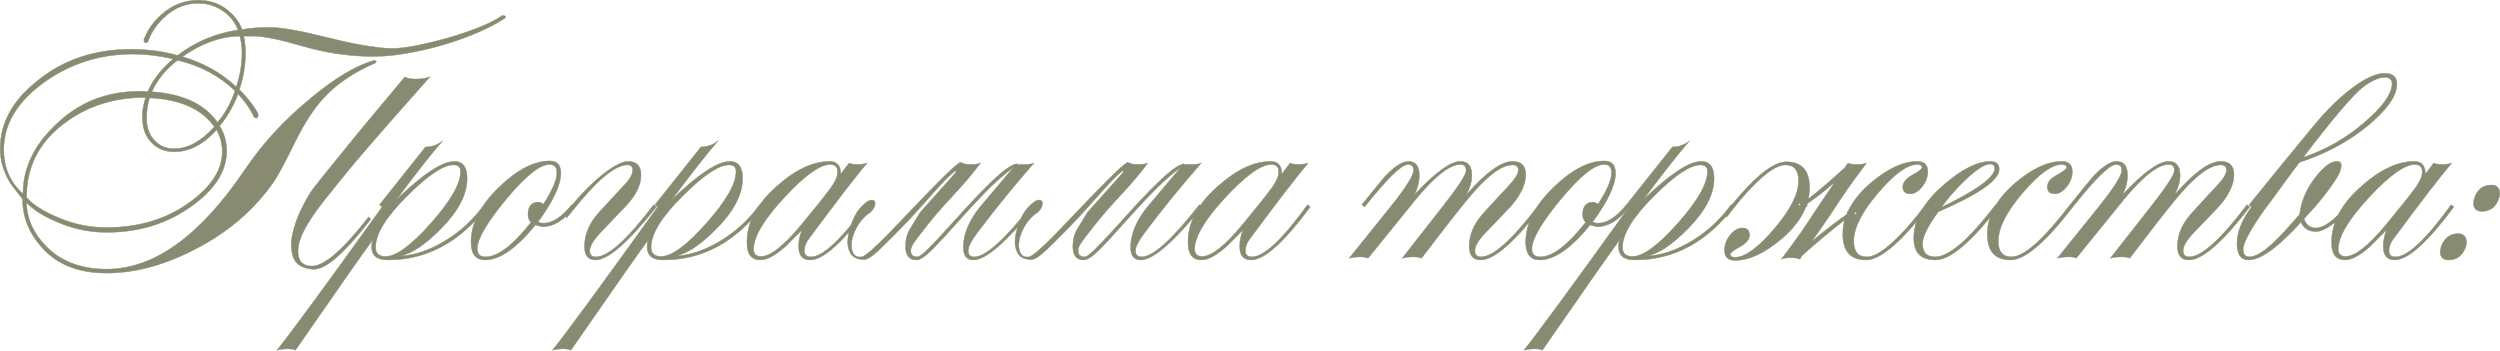
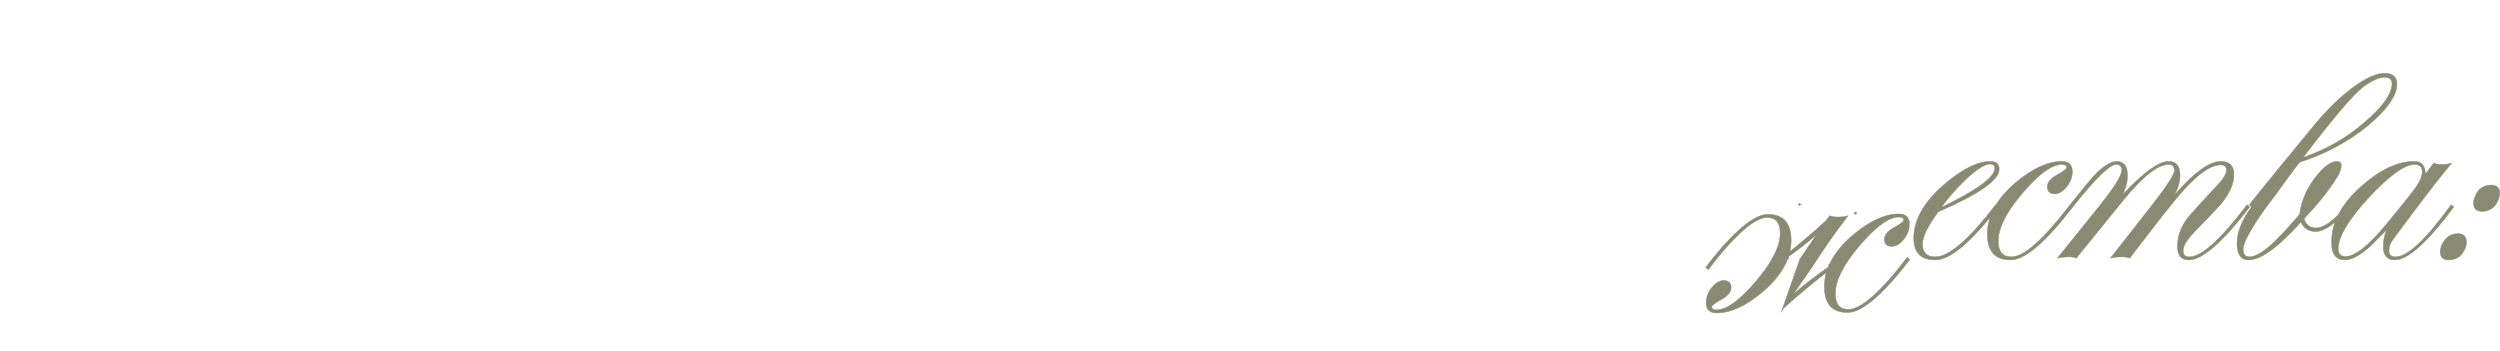
<svg xmlns="http://www.w3.org/2000/svg" xml:space="preserve" width="433.158mm" height="60.743mm" version="1.1" style="shape-rendering:geometricPrecision; text-rendering:geometricPrecision; image-rendering:optimizeQuality; fill-rule:evenodd; clip-rule:evenodd" viewBox="0 0 11836.39 1659.85">
  <defs>
    <style type="text/css"> .str0 {stroke:#888B71;stroke-width:2.08;stroke-miterlimit:22.926} .fil0 {fill:#888B71;fill-rule:nonzero} </style>
  </defs>
  <g id="TEXT">
    <g id="_1926399440368">
-       <path class="fil0 str0" d="M1728.39 266.47c-44.24,-1.38 -91.24,-5.88 -141.01,-13.48 -49.77,-7.6 -100.92,-19.01 -153.45,-34.22 -107.83,-31.8 -185.94,-47.69 -234.32,-47.69l-45.62 0c2.77,13.82 4.84,27.3 6.22,40.43 1.38,13.13 2.07,25.92 2.07,38.36 0,58.06 -9.68,116.12 -29.03,174.19 40.09,40.09 69.81,78.8 89.17,116.13 0,12.44 -2.77,18.66 -8.3,18.66 -6.91,0 -11.06,-2.76 -12.44,-8.29 -19.35,-38.71 -44.24,-73.96 -74.65,-105.76 -22.12,58.06 -51.15,108.52 -87.09,151.38 22.12,35.94 33.18,75.34 33.18,118.2 0,95.39 -55.3,182.48 -165.89,261.28 -114.74,82.95 -248.84,124.42 -402.29,124.42 -82.94,0 -163.13,-17.28 -240.54,-51.84 -60.83,-26.27 -107.14,-55.99 -138.93,-89.17 1.38,76.03 31.79,144.47 91.24,205.29 70.51,73.27 166.58,109.9 288.24,109.9 223.95,0 441.69,-156.21 653.2,-468.64 84.33,-125.8 189.39,-239.85 315.2,-342.15 114.74,-95.39 214.97,-154.83 300.68,-178.33 5.53,5.53 8.3,7.6 8.3,6.22 0,1.38 -1.38,3.46 -4.15,6.22 -51.15,22.12 -97.81,47.35 -139.97,75.69 -42.16,28.34 -79.14,60.48 -110.94,96.42 -42.86,47 -86.4,114.74 -130.64,203.22 -48.39,99.53 -83.64,164.51 -105.76,194.92 -89.86,127.18 -210.13,230.17 -360.82,308.97 -147.92,77.41 -289.62,116.12 -425.1,116.12 -135.48,0 -239.16,-42.16 -311.05,-126.49 -58.06,-66.36 -87.09,-141.01 -87.09,-223.95 -17.97,-23.5 -31.8,-41.47 -41.47,-53.91 -9.68,-12.44 -15.21,-20.05 -16.59,-22.81 -31.8,-51.15 -47.69,-105.07 -47.69,-161.74 0,-121.65 58.75,-228.79 176.26,-321.42 121.65,-99.53 269.57,-149.3 443.76,-149.3 77.42,0 150.69,9.68 219.81,29.03 85.71,-64.97 181.1,-105.07 286.16,-120.27 -11.06,-30.41 -29.72,-56.68 -55.99,-78.8 -38.71,-31.8 -82.95,-47.69 -132.71,-47.69 -56.68,0 -107.14,19.35 -151.38,58.06 -41.47,35.94 -69.81,76.03 -85.02,120.27 -1.38,5.53 -5.53,8.29 -12.44,8.29 -5.53,0 -8.3,-4.84 -8.3,-14.52 16.59,-44.24 44.24,-83.64 82.94,-118.2 51.15,-45.62 109.21,-68.43 174.19,-68.43 58.06,0 107.14,17.97 147.23,53.91 29.03,24.89 49.07,53.23 60.14,85.02 38.71,-6.91 82.25,-10.37 130.64,-10.37 55.3,0 148.61,16.59 279.94,49.77 66.36,16.59 123.04,28.69 170.04,36.29 47,7.6 85.71,12.1 116.13,13.48 34.56,1.38 77.76,-3.11 129.6,-13.48 51.84,-10.37 104.03,-23.16 156.56,-38.36 52.53,-15.21 101.61,-32.14 147.23,-50.8 45.62,-18.66 79.49,-36.29 101.61,-52.88 11.06,0 16.59,2.07 16.59,6.22 0,1.38 -1.38,3.45 -4.15,6.22 -30.41,20.74 -70.51,42.16 -120.27,64.28 -49.77,22.12 -104.72,42.16 -164.86,60.14 -60.14,17.97 -123.03,32.49 -188.7,43.55 -65.66,11.06 -128.22,15.21 -187.67,12.44zm-582.69 -16.59c0,-29.03 -3.46,-55.3 -10.37,-78.8 -91.24,1.38 -181.79,33.87 -271.65,97.46 99.53,29.03 184.55,76.73 255.06,143.08 17.97,-53.91 26.96,-107.83 26.96,-161.74zm-33.18 180.41c-71.89,-70.5 -162.44,-118.89 -271.65,-145.15 -53.91,40.09 -94.69,89.86 -122.34,149.3 146.54,9.68 250.22,58.06 311.05,145.15 34.56,-38.71 62.21,-88.48 82.94,-149.3zm-97.46 170.04c-59.44,-84.33 -161.75,-129.95 -306.9,-136.86 -9.68,29.03 -14.52,62.9 -14.52,101.61 1.38,41.47 14.17,75 38.36,100.57 24.19,25.57 54.95,38.36 92.28,38.36 64.98,0 128.57,-34.56 190.78,-103.68zm-194.92 -321.42c-67.74,-15.21 -131.33,-22.81 -190.78,-22.81 -157.6,0 -299.3,45.62 -425.1,136.86 -124.42,91.24 -186.63,196.3 -186.63,315.19 0,85.71 30.41,155.52 91.24,209.44 0,-118.89 50.46,-226.72 151.37,-323.49 109.21,-107.83 241.93,-161.74 398.14,-161.74 22.12,0 35.94,0.69 41.47,2.07 22.12,-53.92 62.21,-105.76 120.27,-155.52zm232.25 439.62c0,-37.33 -8.98,-71.89 -26.96,-103.68 -62.21,69.12 -129.26,103.68 -201.15,103.68 -41.47,0 -76.38,-13.82 -104.72,-41.48 -28.34,-27.65 -43.2,-64.97 -44.58,-111.98 -1.38,-17.97 -0.69,-35.25 2.07,-51.84 2.77,-16.59 6.91,-33.87 12.44,-51.84 -150.69,0 -279.94,41.47 -387.77,124.42 -117.51,88.48 -176.26,204.6 -176.26,348.37 11.06,13.82 26.61,27.65 46.66,41.47 20.05,13.82 44.58,27.65 73.61,41.47 82.95,40.09 168.66,60.14 257.13,60.14 157.6,0 291.69,-41.47 402.29,-124.42 98.15,-73.27 147.23,-151.38 147.23,-234.32zm644.9 31.1c-31.79,37.33 -61.86,73.62 -90.2,108.87 -28.34,35.25 -55.64,69.46 -81.91,102.64 -74.65,96.77 -112.67,170.04 -114.05,219.81 -2.77,52.53 19.35,78.8 66.36,78.8 58.06,0 147.23,-77.42 267.5,-232.25l10.37 10.37c-62.21,80.18 -116.47,140.66 -162.78,181.44 -46.31,40.78 -85.37,59.1 -117.16,54.95 -47,-5.53 -76.03,-24.54 -87.09,-57.03 -11.06,-32.48 -12.09,-69.12 -3.11,-109.9 8.98,-40.78 23.5,-81.22 43.55,-121.31 20.05,-40.09 37.67,-70.51 52.88,-91.24 29.03,-37.33 59.44,-75.34 91.24,-114.05 31.8,-38.71 64.28,-78.8 97.46,-120.27 35.94,-44.24 76.03,-92.62 120.27,-145.16 44.24,-52.53 86.4,-102.99 126.49,-151.37 9.68,6.91 26.96,10.37 51.84,10.37 26.27,0 48.39,-3.46 66.36,-10.37 -58.06,64.97 -116.82,131.33 -176.26,199.07 -59.44,67.74 -113.36,129.95 -161.75,186.63zm607.58 230.18c-128.57,167.28 -284.78,250.91 -468.65,250.91 -51.15,0 -76.73,-20.74 -76.73,-62.21 0,-15.21 2.77,-27.65 8.3,-37.32 -47,63.59 -170.04,239.16 -369.11,526.71 -6.91,-4.15 -18.66,-6.22 -35.25,-6.22 -20.73,0 -38.02,2.07 -51.84,6.22 63.59,-78.8 229.48,-304.82 497.67,-678.08l-12.44 -10.37 217.73 -273.72c29.03,0 55.3,-8.98 78.8,-26.96 -62.21,73.27 -134.79,165.89 -217.73,277.87 125.8,-121.65 217.73,-182.48 275.79,-182.48 40.09,0 60.14,26.96 60.14,80.87 0,74.65 -40.78,153.45 -122.35,236.4 -74.65,76.03 -139.62,119.58 -194.92,130.64 66.36,-2.77 136.17,-25.92 209.44,-69.47 73.27,-43.55 136.17,-101.26 188.7,-173.15l12.44 10.37zm-124.42 -167.97c0,-20.73 -11.06,-31.1 -33.18,-31.1 -48.38,0 -120.96,48.39 -217.73,145.16 -100.92,99.53 -151.38,181.1 -151.38,244.69 0,29.03 15.9,43.55 47.69,43.55 49.77,0 121.31,-52.53 214.62,-157.6 93.31,-105.07 139.97,-186.63 139.97,-244.69zm539.15 167.97c-48.39,62.21 -98.15,93.31 -149.3,93.31 -6.91,0 -18.66,-2.77 -35.25,-8.3 -89.86,110.6 -169.35,165.89 -238.47,165.89 -44.24,0 -66.36,-28.34 -66.36,-85.02 0,-88.48 44.93,-175.57 134.79,-261.28 84.33,-81.56 163.82,-122.34 238.47,-122.34 34.56,0 51.84,19.35 51.84,58.06 0,55.3 -35.94,132.02 -107.83,230.17 4.15,4.15 13.13,6.22 26.96,6.22 41.47,0 85.71,-29.03 132.71,-87.09l12.44 10.37zm-82.94 -161.74c0,-26.27 -11.75,-39.4 -35.25,-39.4 -45.62,0 -113.71,54.61 -204.26,163.82 -90.55,109.21 -136.51,187.32 -137.9,234.32 0,26.27 13.13,39.4 39.4,39.4 58.06,0 129.95,-54.61 215.66,-163.82 -9.68,-9.68 -14.52,-21.43 -14.52,-35.25 0,-40.09 16.59,-60.14 49.77,-60.14 8.29,0 15.9,3.46 22.81,10.37 42.86,-66.36 64.28,-116.12 64.28,-149.3zm39.4 197c23.5,-33.18 49.42,-64.98 77.76,-95.39 28.34,-30.41 55.99,-57.03 82.95,-79.84 26.96,-22.81 52.53,-41.13 76.73,-54.95 24.19,-13.82 43.89,-20.73 59.1,-20.73 41.47,0 62.21,21.43 62.21,64.28 0,45.62 -22.12,92.62 -66.36,141.01 -19.35,20.73 -61.52,64.97 -126.49,132.71 -33.18,35.94 -49.77,64.28 -49.77,85.02 0,19.35 9.68,29.03 29.03,29.03 58.06,0 149.3,-82.25 273.72,-246.76l12.44 10.37c-132.71,167.28 -228.79,250.91 -288.24,250.91 -34.56,0 -51.84,-21.43 -51.84,-64.28 0,-53.91 20.73,-105.07 62.21,-153.45 17.97,-19.35 36.98,-40.09 57.02,-62.21 20.05,-22.12 41.13,-44.93 63.25,-68.43 30.41,-30.41 45.62,-55.99 45.62,-76.73 0,-16.59 -8.29,-24.89 -24.88,-24.89 -20.73,0 -44.24,8.64 -70.5,25.92 -26.27,17.28 -52.53,39.05 -78.8,65.32 -26.27,26.27 -51.5,53.92 -75.69,82.95 -24.19,29.03 -45.28,54.61 -63.25,76.72l-6.22 -16.59zm933.14 -35.25c-128.57,167.28 -284.78,250.91 -468.65,250.91 -51.15,0 -76.73,-20.74 -76.73,-62.21 0,-15.21 2.77,-27.65 8.3,-37.32 -47,63.59 -170.04,239.16 -369.11,526.71 -6.91,-4.15 -18.66,-6.22 -35.25,-6.22 -20.73,0 -38.02,2.07 -51.84,6.22 63.59,-78.8 229.48,-304.82 497.67,-678.08l-12.44 -10.37 217.73 -273.72c29.03,0 55.3,-8.98 78.8,-26.96 -62.21,73.27 -134.79,165.89 -217.73,277.87 125.8,-121.65 217.73,-182.48 275.79,-182.48 40.09,0 60.14,26.96 60.14,80.87 0,74.65 -40.78,153.45 -122.35,236.4 -74.65,76.03 -139.62,119.58 -194.92,130.64 66.36,-2.77 136.17,-25.92 209.44,-69.47 73.27,-43.55 136.17,-101.26 188.7,-173.15l12.44 10.37zm-124.42 -167.97c0,-20.73 -11.06,-31.1 -33.18,-31.1 -48.38,0 -120.96,48.39 -217.73,145.16 -100.92,99.53 -151.38,181.1 -151.38,244.69 0,29.03 15.9,43.55 47.69,43.55 49.77,0 121.31,-52.53 214.62,-157.6 93.31,-105.07 139.97,-186.63 139.97,-244.69zm630.39 167.97c-124.42,167.28 -217.73,250.91 -279.94,250.91 -35.94,0 -53.92,-21.43 -53.92,-64.28 0,-27.65 5.53,-53.91 16.59,-78.8 -26.27,26.27 -52.53,52.53 -78.8,78.8 -48.39,42.86 -87.78,64.28 -118.2,64.28 -42.86,0 -64.28,-26.96 -64.28,-80.87 -1.38,-95.39 46.31,-185.24 143.08,-269.57 87.09,-77.42 170.04,-116.12 248.84,-116.12 34.56,0 51.84,20.04 51.84,60.13l39.4 -51.84c11.06,4.15 24.19,6.22 39.4,6.22 16.59,0 31.8,-2.07 45.62,-6.22 -53.92,63.59 -145.85,183.17 -275.8,358.74 -13.82,17.97 -20.73,36.63 -20.73,55.99 0,19.35 10.37,29.03 31.1,29.03 56.68,0 144.46,-82.25 263.35,-246.76l12.44 10.37zm-149.3 -165.89c0,-23.5 -11.75,-35.25 -35.25,-35.25 -48.38,0 -120.96,52.19 -217.73,156.56 -96.77,104.37 -145.15,186.28 -145.15,245.73 1.38,22.12 13.13,33.18 35.25,33.18 44.24,0 107.14,-49.08 188.7,-147.23 66.36,-80.18 113.36,-138.94 141.01,-176.26 22.12,-30.41 33.18,-55.99 33.18,-76.73zm590.99 -41.47c8.3,4.15 21.43,6.22 39.4,6.22 19.35,0 34.56,-2.07 45.62,-6.22 -35.94,48.39 -80.87,101.26 -134.79,158.63 -53.91,57.37 -102.3,114.4 -145.15,171.08 -15.21,19.35 -27.3,35.6 -36.29,48.73 -8.98,13.13 -13.48,25.23 -13.48,36.29 0,19.35 10.37,29.03 31.1,29.03 8.29,0 23.15,-10.37 44.58,-31.1 21.43,-20.74 46.31,-46.66 74.65,-77.76 28.34,-31.1 59.1,-64.98 92.28,-101.61 33.18,-36.64 65.67,-71.19 97.46,-103.68 31.8,-32.49 61.52,-60.48 89.17,-83.98 27.65,-23.5 50.46,-37.33 68.43,-41.47 0,-1.38 -0.69,0 -2.07,4.15l2.07 -2.07 0 -2.07c1.38,0 2.07,-0.35 2.07,-1.04 0,-0.69 0.69,-1.04 2.07,-1.04 0,1.38 -0.35,2.07 -1.04,2.07 -0.69,0 -1.04,0.69 -1.04,2.07 6.91,0 19.35,0 37.32,0 20.74,0 35.94,-2.07 45.62,-6.22 -96.77,110.59 -186.63,221.19 -269.57,331.78 -27.65,37.32 -41.48,64.97 -41.48,82.94 0,19.35 9.68,29.03 29.03,29.03 53.92,0 145.16,-82.25 273.72,-246.76l12.44 10.37c-135.48,167.28 -232.25,250.91 -290.31,250.91 -31.8,0 -47.69,-20.05 -47.69,-60.14 0,-62.21 26.96,-126.49 80.87,-192.85l157.6 -186.63c-48.39,35.94 -96.42,78.8 -144.12,128.57 -47.69,49.77 -91.93,97.81 -132.71,144.12 -40.78,46.31 -77.42,85.71 -109.9,118.2 -32.48,32.49 -57.02,48.73 -73.61,48.73 -34.56,0 -51.84,-21.43 -51.84,-64.28 0,-31.8 7.26,-59.44 21.77,-82.94 14.52,-23.5 30.07,-49.08 46.66,-76.73l170.04 -190.78c2.77,-8.29 0,-9.33 -8.29,-3.11 -8.3,6.22 -20.05,16.93 -35.25,32.14 -15.21,15.21 -32.49,33.52 -51.84,54.95 -19.35,21.43 -39.05,43.55 -59.1,66.36 -20.04,22.81 -39.4,44.24 -58.06,64.28 -18.66,20.05 -34.91,36.98 -48.73,50.8 -30.41,30.41 -55.3,55.3 -74.65,74.65 -19.35,19.35 -35.25,34.21 -47.69,44.58 -12.44,10.37 -22.46,17.63 -30.07,21.77 -7.6,4.15 -14.86,6.22 -21.77,6.22 -31.8,0 -53.23,-10.37 -64.28,-31.1 -11.06,-20.73 -14.86,-44.58 -11.41,-71.54 3.46,-26.96 11.06,-54.26 22.81,-81.91 11.75,-27.65 24.54,-48.39 38.36,-62.21 19.35,-20.74 34.56,-32.14 45.62,-34.21 11.06,-2.07 17.97,0.69 20.73,8.29 2.77,7.6 1.04,17.28 -5.18,29.03 -6.22,11.75 -16.24,21.77 -30.07,30.07 -20.74,16.59 -37.67,36.98 -50.81,61.17 -13.13,24.19 -21.08,47 -23.84,68.43 -2.77,21.43 -0.35,39.4 7.26,53.92 7.6,14.52 21.08,20.39 40.43,17.63 8.3,-1.38 23.85,-12.1 46.66,-32.14 22.81,-20.05 48.73,-44.93 77.76,-74.65 29.03,-29.72 60.48,-62.56 94.35,-98.5 33.87,-35.94 66.7,-70.16 98.5,-102.65 31.8,-32.49 60.83,-61.52 87.09,-87.09 26.27,-25.57 47,-43.2 62.21,-52.88l10.37 4.15zm792.13 0c8.3,4.15 21.43,6.22 39.4,6.22 19.35,0 34.56,-2.07 45.62,-6.22 -35.94,48.39 -80.87,101.26 -134.79,158.63 -53.91,57.37 -102.3,114.4 -145.15,171.08 -15.21,19.35 -27.3,35.6 -36.29,48.73 -8.98,13.13 -13.48,25.23 -13.48,36.29 0,19.35 10.37,29.03 31.1,29.03 8.29,0 23.15,-10.37 44.58,-31.1 21.43,-20.74 46.31,-46.66 74.65,-77.76 28.34,-31.1 59.1,-64.98 92.28,-101.61 33.18,-36.64 65.67,-71.19 97.46,-103.68 31.8,-32.49 61.52,-60.48 89.17,-83.98 27.65,-23.5 50.46,-37.33 68.43,-41.47 0,-1.38 -0.69,0 -2.07,4.15l2.07 -2.07 0 -2.07c1.38,0 2.07,-0.35 2.07,-1.04 0,-0.69 0.69,-1.04 2.07,-1.04 0,1.38 -0.35,2.07 -1.04,2.07 -0.69,0 -1.04,0.69 -1.04,2.07 6.91,0 19.35,0 37.32,0 20.74,0 35.94,-2.07 45.62,-6.22 -96.77,110.59 -186.63,221.19 -269.57,331.78 -27.65,37.32 -41.48,64.97 -41.48,82.94 0,19.35 9.68,29.03 29.03,29.03 53.92,0 145.16,-82.25 273.72,-246.76l12.44 10.37c-135.48,167.28 -232.25,250.91 -290.31,250.91 -31.8,0 -47.69,-20.05 -47.69,-60.14 0,-62.21 26.96,-126.49 80.87,-192.85l157.6 -186.63c-48.39,35.94 -96.42,78.8 -144.12,128.57 -47.69,49.77 -91.93,97.81 -132.71,144.12 -40.78,46.31 -77.42,85.71 -109.9,118.2 -32.48,32.49 -57.02,48.73 -73.61,48.73 -34.56,0 -51.84,-21.43 -51.84,-64.28 0,-31.8 7.26,-59.44 21.77,-82.94 14.52,-23.5 30.07,-49.08 46.66,-76.73l170.04 -190.78c2.77,-8.29 0,-9.33 -8.29,-3.11 -8.3,6.22 -20.05,16.93 -35.25,32.14 -15.21,15.21 -32.49,33.52 -51.84,54.95 -19.35,21.43 -39.05,43.55 -59.1,66.36 -20.04,22.81 -39.4,44.24 -58.06,64.28 -18.66,20.05 -34.91,36.98 -48.73,50.8 -30.41,30.41 -55.3,55.3 -74.65,74.65 -19.35,19.35 -35.25,34.21 -47.69,44.58 -12.44,10.37 -22.46,17.63 -30.07,21.77 -7.6,4.15 -14.86,6.22 -21.77,6.22 -31.8,0 -53.23,-10.37 -64.28,-31.1 -11.06,-20.73 -14.86,-44.58 -11.41,-71.54 3.46,-26.96 11.06,-54.26 22.81,-81.91 11.75,-27.65 24.54,-48.39 38.36,-62.21 19.35,-20.74 34.56,-32.14 45.62,-34.21 11.06,-2.07 17.97,0.69 20.73,8.29 2.77,7.6 1.04,17.28 -5.18,29.03 -6.22,11.75 -16.24,21.77 -30.07,30.07 -20.74,16.59 -37.67,36.98 -50.81,61.17 -13.13,24.19 -21.08,47 -23.84,68.43 -2.77,21.43 -0.35,39.4 7.26,53.92 7.6,14.52 21.08,20.39 40.43,17.63 8.3,-1.38 23.85,-12.1 46.66,-32.14 22.81,-20.05 48.73,-44.93 77.76,-74.65 29.03,-29.72 60.48,-62.56 94.35,-98.5 33.87,-35.94 66.7,-70.16 98.5,-102.65 31.8,-32.49 60.83,-61.52 87.09,-87.09 26.27,-25.57 47,-43.2 62.21,-52.88l10.37 4.15zm854.34 207.36c-124.42,167.28 -217.73,250.91 -279.94,250.91 -35.94,0 -53.92,-21.43 -53.92,-64.28 0,-27.65 5.53,-53.91 16.59,-78.8 -26.27,26.27 -52.53,52.53 -78.8,78.8 -48.39,42.86 -87.78,64.28 -118.2,64.28 -42.86,0 -64.28,-26.96 -64.28,-80.87 -1.38,-95.39 46.31,-185.24 143.08,-269.57 87.09,-77.42 170.04,-116.12 248.84,-116.12 34.56,0 51.84,20.04 51.84,60.13l39.4 -51.84c11.06,4.15 24.19,6.22 39.4,6.22 16.59,0 31.8,-2.07 45.62,-6.22 -53.92,63.59 -145.85,183.17 -275.8,358.74 -13.82,17.97 -20.73,36.63 -20.73,55.99 0,19.35 10.37,29.03 31.1,29.03 56.68,0 144.46,-82.25 263.35,-246.76l12.44 10.37zm-149.3 -165.89c0,-23.5 -11.75,-35.25 -35.25,-35.25 -48.38,0 -120.96,52.19 -217.73,156.56 -96.77,104.37 -145.15,186.28 -145.15,245.73 1.38,22.12 13.13,33.18 35.25,33.18 44.24,0 107.14,-49.08 188.7,-147.23 66.36,-80.18 113.36,-138.94 141.01,-176.26 22.12,-30.41 33.18,-55.99 33.18,-76.73zm1244.19 165.89c-128.57,167.28 -224.65,250.91 -288.24,250.91 -35.94,0 -53.91,-21.43 -53.91,-64.28 0,-53.91 21.43,-105.07 64.28,-153.45 35.94,-40.09 76.03,-83.64 120.27,-130.64 31.8,-33.18 47.69,-58.76 47.69,-76.73 0,-16.59 -8.98,-24.89 -26.96,-24.89 -53.92,0 -126.49,55.99 -217.73,167.97 -45.62,55.3 -116.82,146.54 -213.58,273.72 -8.3,-4.15 -20.74,-6.22 -37.33,-6.22 -20.73,0 -38.71,2.07 -53.91,6.22 45.62,-58.06 108.52,-138.24 188.7,-240.54 76.03,-96.77 114.05,-154.83 114.05,-174.19 0,-19.35 -8.99,-29.03 -26.96,-29.03 -51.15,0 -123.03,56.68 -215.66,170.04 -69.12,85.71 -143.08,176.95 -221.88,273.72 -8.29,-4.15 -19.35,-6.22 -33.18,-6.22 -20.73,0 -39.4,2.07 -55.99,6.22 48.39,-59.44 114.05,-141.01 197,-244.69 71.89,-89.86 107.83,-147.23 107.83,-172.11 0,-17.97 -8.98,-26.96 -26.96,-26.96 -30.41,0 -98.84,67.05 -205.29,201.14l-12.44 -10.37c56.68,-70.51 94.01,-116.13 111.98,-136.86 44.24,-45.62 80.18,-68.43 107.83,-68.43 34.56,0 51.84,22.12 51.84,66.36 0,31.8 -8.3,62.9 -24.89,93.31 99.54,-106.45 172.81,-159.67 219.81,-159.67 35.94,0 53.92,22.12 53.92,66.36 0,29.03 -8.99,60.14 -26.96,93.31 92.62,-106.45 165.89,-159.67 219.81,-159.67 41.47,0 62.21,20.73 62.21,62.21 0,44.24 -21.43,91.93 -64.28,143.08 -6.91,8.29 -49.08,52.53 -126.49,132.71 -33.18,34.56 -49.77,62.9 -49.77,85.02 0,19.35 9.68,29.03 29.03,29.03 58.06,0 149.3,-82.25 273.72,-246.76l12.44 10.37zm414.73 0c-48.39,62.21 -98.15,93.31 -149.3,93.31 -6.91,0 -18.66,-2.77 -35.25,-8.3 -89.86,110.6 -169.35,165.89 -238.47,165.89 -44.24,0 -66.36,-28.34 -66.36,-85.02 0,-88.48 44.93,-175.57 134.79,-261.28 84.33,-81.56 163.82,-122.34 238.47,-122.34 34.56,0 51.84,19.35 51.84,58.06 0,55.3 -35.94,132.02 -107.83,230.17 4.15,4.15 13.13,6.22 26.96,6.22 41.47,0 85.71,-29.03 132.71,-87.09l12.44 10.37zm-82.94 -161.74c0,-26.27 -11.75,-39.4 -35.25,-39.4 -45.62,0 -113.71,54.61 -204.26,163.82 -90.55,109.21 -136.51,187.32 -137.9,234.32 0,26.27 13.13,39.4 39.4,39.4 58.06,0 129.95,-54.61 215.66,-163.82 -9.68,-9.68 -14.52,-21.43 -14.52,-35.25 0,-40.09 16.59,-60.14 49.77,-60.14 8.29,0 15.9,3.46 22.81,10.37 42.86,-66.36 64.28,-116.12 64.28,-149.3zm578.55 161.74c-128.57,167.28 -284.78,250.91 -468.65,250.91 -51.15,0 -76.73,-20.74 -76.73,-62.21 0,-15.21 2.77,-27.65 8.3,-37.32 -47,63.59 -170.04,239.16 -369.11,526.71 -6.91,-4.15 -18.66,-6.22 -35.25,-6.22 -20.73,0 -38.02,2.07 -51.84,6.22 63.59,-78.8 229.48,-304.82 497.67,-678.08l-12.44 -10.37 217.73 -273.72c29.03,0 55.3,-8.98 78.8,-26.96 -62.21,73.27 -134.79,165.89 -217.73,277.87 125.8,-121.65 217.73,-182.48 275.79,-182.48 40.09,0 60.14,26.96 60.14,80.87 0,74.65 -40.78,153.45 -122.35,236.4 -74.65,76.03 -139.62,119.58 -194.92,130.64 66.36,-2.77 136.17,-25.92 209.44,-69.47 73.27,-43.55 136.17,-101.26 188.7,-173.15l12.44 10.37zm-124.42 -167.97c0,-20.73 -11.06,-31.1 -33.18,-31.1 -48.38,0 -120.96,48.39 -217.73,145.16 -100.92,99.53 -151.38,181.1 -151.38,244.69 0,29.03 15.9,43.55 47.69,43.55 49.77,0 121.31,-52.53 214.62,-157.6 93.31,-105.07 139.97,-186.63 139.97,-244.69z" />
-       <path class="fil0 str0" d="M8521.66 1226.57c-8.29,-4.15 -22.81,-6.22 -43.55,-6.22 -19.35,0 -33.87,2.07 -43.55,6.22 20.73,-27.65 38.02,-50.8 51.84,-69.47 13.82,-18.66 26.96,-36.98 39.4,-54.95 12.44,-17.97 24.88,-36.29 37.32,-54.95 12.44,-18.66 27.65,-41.82 45.62,-69.47l78.8 -116.12c-47,41.47 -91.24,76.03 -132.71,103.68 2.77,8.29 1.38,12.44 -4.15,12.44 -20.74,53.91 -59.44,105.07 -116.12,153.45 -80.18,67.74 -153.45,101.61 -219.81,101.61 -33.18,0 -49.77,-15.9 -49.77,-47.69 0,-26.27 8.98,-50.46 26.96,-72.58 17.97,-22.12 36.64,-33.18 55.99,-33.18 23.5,0 35.25,11.06 35.25,33.18 0,20.74 -15.21,39.4 -45.62,55.99 -30.41,16.59 -45.62,28.34 -45.62,35.25 0,9.68 7.6,14.52 22.81,14.52 47,0 108.87,-44.93 185.59,-134.79 76.72,-89.86 115.09,-165.89 115.09,-228.1 0,-49.77 -20.73,-74.65 -62.21,-74.65 -37.33,0 -88.48,33.18 -153.45,99.54 -37.33,37.32 -78.8,86.4 -124.42,147.23l-12.44 -10.37c40.09,-52.53 76.73,-96.08 109.9,-130.64 76.03,-80.18 137.55,-120.27 184.55,-120.27 73.27,0 109.9,40.78 109.9,122.35 0,17.97 -2.07,35.94 -6.22,53.91 51.15,-40.09 108.52,-89.17 172.11,-147.23l16.59 -22.81c8.29,4.15 22.12,6.22 41.47,6.22 19.35,0 34.56,-2.07 45.62,-6.22 -20.74,27.65 -38.02,50.8 -51.84,69.47 -13.82,18.66 -26.96,36.98 -39.4,54.95 -12.44,17.97 -24.88,36.29 -37.33,54.95 -12.44,18.66 -27.65,41.82 -45.62,69.47l-85.02 122.35c53.92,-45.62 109.21,-88.48 165.89,-128.57 1.38,-2.77 2.07,-4.84 2.07,-6.22 -1.38,-5.53 0,-8.29 4.15,-8.29 22.12,-47 58.06,-91.93 107.83,-134.79 80.18,-67.74 153.45,-101.61 219.81,-101.61 33.18,0 49.77,15.9 49.77,47.69 0,26.27 -8.98,50.46 -26.96,72.58 -17.97,22.12 -36.64,33.18 -55.99,33.18 -23.5,0 -35.25,-11.06 -35.25,-33.18 0,-20.73 15.21,-39.4 45.62,-55.99 30.41,-16.59 45.62,-28.34 45.62,-35.25 0,-9.68 -7.6,-14.52 -22.81,-14.52 -47,0 -108.87,44.93 -185.59,134.78 -76.72,89.86 -115.09,165.89 -115.09,228.1 0,49.77 20.73,74.65 62.21,74.65 37.32,0 88.48,-33.18 153.45,-99.53 37.33,-37.33 78.8,-86.4 124.42,-147.23l12.44 10.37c-40.09,52.53 -76.73,96.08 -109.9,130.64 -76.03,80.18 -137.55,120.27 -184.55,120.27 -73.27,0 -109.9,-40.78 -109.9,-122.35 0,-22.12 2.77,-44.24 8.3,-66.36 -64.98,49.77 -132.02,105.76 -201.15,167.96l-10.37 16.59zm-4.15 -252.99c2.77,-2.76 6.22,-4.84 10.37,-6.22 -5.53,-2.77 -9.33,-4.15 -11.41,-4.15 -2.07,0 -1.73,3.46 1.04,10.37zm269.57 29.03c-4.15,2.77 -7.6,5.53 -10.37,8.3 5.53,2.77 9.33,3.8 11.4,3.11 2.07,-0.69 1.73,-4.49 -1.04,-11.41zm678.08 -201.14c0,51.15 -96.08,118.2 -288.24,201.14 -49.77,67.74 -74.65,118.2 -74.65,151.38 0,41.47 20.05,62.21 60.14,62.21 64.97,0 160.36,-82.25 286.16,-246.76l12.44 10.37c-128.57,167.28 -228.1,250.91 -298.61,250.91 -67.74,0 -101.61,-34.56 -101.61,-103.68 0,-85.71 47,-169.35 141.01,-250.91 85.71,-74.65 159.67,-111.98 221.88,-111.98 27.65,0 41.47,12.44 41.47,37.32zm-20.73 -4.15c0,-13.82 -7.6,-20.73 -22.81,-20.73 -24.88,0 -64.28,25.57 -118.2,76.72 -45.62,44.24 -82.94,87.1 -111.98,128.57 168.66,-81.56 252.99,-143.08 252.99,-184.56zm369.11 182.48c-128.57,167.28 -226.72,250.91 -294.46,250.91 -73.27,0 -109.9,-40.78 -109.9,-122.35 0,-85.71 44.24,-166.58 132.71,-242.62 80.18,-67.74 153.45,-101.61 219.81,-101.61 33.18,0 49.77,15.9 49.77,47.69 0,26.27 -8.98,50.46 -26.96,72.58 -17.97,22.12 -36.63,33.18 -55.99,33.18 -23.5,0 -35.25,-11.06 -35.25,-33.18 0,-20.73 15.21,-39.4 45.62,-55.99 30.41,-16.59 45.62,-28.34 45.62,-35.25 0,-9.68 -7.6,-14.52 -22.81,-14.52 -47,0 -108.87,44.93 -185.59,134.78 -76.73,89.86 -115.09,165.89 -115.09,228.1 0,49.77 20.74,74.65 62.21,74.65 59.44,0 152.07,-82.25 277.87,-246.76l12.44 10.37zm837.75 0c-128.57,167.28 -224.65,250.91 -288.24,250.91 -35.94,0 -53.91,-21.43 -53.91,-64.28 0,-53.91 21.43,-105.07 64.28,-153.45 35.94,-40.09 76.03,-83.64 120.27,-130.64 31.8,-33.18 47.69,-58.76 47.69,-76.73 0,-16.59 -8.98,-24.89 -26.96,-24.89 -53.92,0 -126.49,55.99 -217.73,167.97 -45.62,55.3 -116.82,146.54 -213.58,273.72 -8.3,-4.15 -20.74,-6.22 -37.33,-6.22 -20.73,0 -38.71,2.07 -53.91,6.22 45.62,-58.06 108.52,-138.24 188.7,-240.54 76.03,-96.77 114.05,-154.83 114.05,-174.19 0,-19.35 -8.99,-29.03 -26.96,-29.03 -51.15,0 -123.03,56.68 -215.66,170.04 -69.12,85.71 -143.08,176.95 -221.88,273.72 -8.29,-4.15 -19.35,-6.22 -33.18,-6.22 -20.73,0 -39.4,2.07 -55.99,6.22 48.39,-59.44 114.05,-141.01 197,-244.69 71.89,-89.86 107.83,-147.23 107.83,-172.11 0,-17.97 -8.98,-26.96 -26.96,-26.96 -30.41,0 -98.84,67.05 -205.29,201.14l-12.44 -10.37c56.68,-70.51 94.01,-116.13 111.98,-136.86 44.24,-45.62 80.18,-68.43 107.83,-68.43 34.56,0 51.84,22.12 51.84,66.36 0,31.8 -8.3,62.9 -24.89,93.31 99.54,-106.45 172.81,-159.67 219.81,-159.67 35.94,0 53.92,22.12 53.92,66.36 0,29.03 -8.99,60.14 -26.96,93.31 92.62,-106.45 165.89,-159.67 219.81,-159.67 41.47,0 62.21,20.73 62.21,62.21 0,44.24 -21.43,91.93 -64.28,143.08 -6.91,8.29 -49.08,52.53 -126.49,132.71 -33.18,34.56 -49.77,62.9 -49.77,85.02 0,19.35 9.68,29.03 29.03,29.03 58.06,0 149.3,-82.25 273.72,-246.76l12.44 10.37zm68.43 14.52c-27.65,38.71 -51.15,75.34 -70.5,109.9 -19.35,34.56 -29.03,59.44 -29.03,74.65 0,24.88 9.68,37.32 29.03,37.32 33.18,0 78.8,-29.72 136.86,-89.17 15.21,-15.21 31.1,-32.14 47.69,-50.8 16.59,-18.66 34.56,-39.05 53.91,-61.17 8.3,-69.12 38.02,-133.4 89.17,-192.85 33.18,-38.71 62.21,-58.06 87.09,-58.06 13.82,0 20.74,6.22 20.74,18.66 0,16.59 -6.91,35.94 -20.74,58.06 -35.94,58.06 -87.78,123.04 -155.52,194.92 9.68,29.03 28.34,43.55 55.99,43.55 38.71,0 88.48,-36.63 149.3,-109.9l12.44 10.37c-66.36,77.42 -120.27,116.12 -161.74,116.12 -34.56,0 -58.06,-15.21 -70.5,-45.62 -11.06,13.82 -24.54,28.69 -40.44,44.58 -15.9,15.9 -33.52,32.83 -52.88,50.8 -63.59,56.68 -114.74,85.02 -153.45,85.02 -37.32,0 -55.99,-25.57 -55.99,-76.73 0,-53.91 22.81,-111.98 68.43,-174.19l-10.37 -10.37 141.01 -174.19 163.82 -199.07c63.59,-77.42 126.84,-138.94 189.74,-184.56 62.9,-45.62 113.71,-67.05 152.42,-64.28 37.32,1.38 54.61,21.43 51.84,60.14 -5.53,53.91 -51.84,116.82 -138.94,188.7 -91.24,74.65 -198.38,132.02 -321.41,172.11 -5.53,6.91 -14.17,17.97 -25.92,33.18 -11.75,15.21 -25.23,33.52 -40.43,54.95 -15.21,21.43 -31.8,44.24 -49.77,68.43 -17.97,24.19 -35.25,47.35 -51.84,69.47zm184.56 -248.84c56.68,-19.35 108.87,-42.86 156.56,-70.5 47.69,-27.65 92.28,-59.44 133.75,-95.39 82.95,-70.5 126.49,-129.95 130.64,-178.33 1.38,-22.12 -8.99,-33.87 -31.1,-35.25 -26.27,-1.38 -60.83,13.14 -103.68,43.55 -24.89,19.35 -61.17,57.03 -108.87,113.01 -47.69,55.99 -106.79,130.29 -177.3,222.92zm713.34 234.32c-124.42,167.28 -217.73,250.91 -279.94,250.91 -35.94,0 -53.92,-21.43 -53.92,-64.28 0,-27.65 5.53,-53.91 16.59,-78.8 -26.27,26.27 -52.53,52.53 -78.8,78.8 -48.39,42.86 -87.78,64.28 -118.2,64.28 -42.86,0 -64.28,-26.96 -64.28,-80.87 -1.38,-95.39 46.31,-185.24 143.08,-269.57 87.09,-77.42 170.04,-116.12 248.84,-116.12 34.56,0 51.84,20.04 51.84,60.13l39.4 -51.84c11.06,4.15 24.19,6.22 39.4,6.22 16.59,0 31.8,-2.07 45.62,-6.22 -53.92,63.59 -145.85,183.17 -275.8,358.74 -13.82,17.97 -20.73,36.63 -20.73,55.99 0,19.35 10.37,29.03 31.1,29.03 56.68,0 144.46,-82.25 263.35,-246.76l12.44 10.37zm-149.3 -165.89c0,-23.5 -11.75,-35.25 -35.25,-35.25 -48.38,0 -120.96,52.19 -217.73,156.56 -96.77,104.37 -145.15,186.28 -145.15,245.73 1.38,22.12 13.13,33.18 35.25,33.18 44.24,0 107.14,-49.08 188.7,-147.23 66.36,-80.18 113.36,-138.94 141.01,-176.26 22.12,-30.41 33.18,-55.99 33.18,-76.73zm362.89 124.42c-13.83,41.47 -40.78,62.21 -80.87,62.21 -26.27,0 -39.4,-13.14 -39.4,-39.4 0,-6.91 1.38,-14.52 4.15,-22.81 13.82,-41.47 40.78,-62.21 80.87,-62.21 26.27,0 39.4,13.82 39.4,41.47 0,5.53 -1.38,12.44 -4.15,20.74zm-157.6 232.25c-15.21,40.09 -42.16,60.14 -80.87,60.14 -26.27,0 -39.4,-13.13 -39.4,-39.4 0,-4.15 1.38,-11.75 4.15,-22.81 15.21,-41.47 42.16,-62.21 80.87,-62.21 26.27,0 39.4,14.52 39.4,43.55 0,2.77 -1.38,9.68 -4.15,20.74z" />
+       <path class="fil0 str0" d="M8521.66 1226.57l78.8 -116.12c-47,41.47 -91.24,76.03 -132.71,103.68 2.77,8.29 1.38,12.44 -4.15,12.44 -20.74,53.91 -59.44,105.07 -116.12,153.45 -80.18,67.74 -153.45,101.61 -219.81,101.61 -33.18,0 -49.77,-15.9 -49.77,-47.69 0,-26.27 8.98,-50.46 26.96,-72.58 17.97,-22.12 36.64,-33.18 55.99,-33.18 23.5,0 35.25,11.06 35.25,33.18 0,20.74 -15.21,39.4 -45.62,55.99 -30.41,16.59 -45.62,28.34 -45.62,35.25 0,9.68 7.6,14.52 22.81,14.52 47,0 108.87,-44.93 185.59,-134.79 76.72,-89.86 115.09,-165.89 115.09,-228.1 0,-49.77 -20.73,-74.65 -62.21,-74.65 -37.33,0 -88.48,33.18 -153.45,99.54 -37.33,37.32 -78.8,86.4 -124.42,147.23l-12.44 -10.37c40.09,-52.53 76.73,-96.08 109.9,-130.64 76.03,-80.18 137.55,-120.27 184.55,-120.27 73.27,0 109.9,40.78 109.9,122.35 0,17.97 -2.07,35.94 -6.22,53.91 51.15,-40.09 108.52,-89.17 172.11,-147.23l16.59 -22.81c8.29,4.15 22.12,6.22 41.47,6.22 19.35,0 34.56,-2.07 45.62,-6.22 -20.74,27.65 -38.02,50.8 -51.84,69.47 -13.82,18.66 -26.96,36.98 -39.4,54.95 -12.44,17.97 -24.88,36.29 -37.33,54.95 -12.44,18.66 -27.65,41.82 -45.62,69.47l-85.02 122.35c53.92,-45.62 109.21,-88.48 165.89,-128.57 1.38,-2.77 2.07,-4.84 2.07,-6.22 -1.38,-5.53 0,-8.29 4.15,-8.29 22.12,-47 58.06,-91.93 107.83,-134.79 80.18,-67.74 153.45,-101.61 219.81,-101.61 33.18,0 49.77,15.9 49.77,47.69 0,26.27 -8.98,50.46 -26.96,72.58 -17.97,22.12 -36.64,33.18 -55.99,33.18 -23.5,0 -35.25,-11.06 -35.25,-33.18 0,-20.73 15.21,-39.4 45.62,-55.99 30.41,-16.59 45.62,-28.34 45.62,-35.25 0,-9.68 -7.6,-14.52 -22.81,-14.52 -47,0 -108.87,44.93 -185.59,134.78 -76.72,89.86 -115.09,165.89 -115.09,228.1 0,49.77 20.73,74.65 62.21,74.65 37.32,0 88.48,-33.18 153.45,-99.53 37.33,-37.33 78.8,-86.4 124.42,-147.23l12.44 10.37c-40.09,52.53 -76.73,96.08 -109.9,130.64 -76.03,80.18 -137.55,120.27 -184.55,120.27 -73.27,0 -109.9,-40.78 -109.9,-122.35 0,-22.12 2.77,-44.24 8.3,-66.36 -64.98,49.77 -132.02,105.76 -201.15,167.96l-10.37 16.59zm-4.15 -252.99c2.77,-2.76 6.22,-4.84 10.37,-6.22 -5.53,-2.77 -9.33,-4.15 -11.41,-4.15 -2.07,0 -1.73,3.46 1.04,10.37zm269.57 29.03c-4.15,2.77 -7.6,5.53 -10.37,8.3 5.53,2.77 9.33,3.8 11.4,3.11 2.07,-0.69 1.73,-4.49 -1.04,-11.41zm678.08 -201.14c0,51.15 -96.08,118.2 -288.24,201.14 -49.77,67.74 -74.65,118.2 -74.65,151.38 0,41.47 20.05,62.21 60.14,62.21 64.97,0 160.36,-82.25 286.16,-246.76l12.44 10.37c-128.57,167.28 -228.1,250.91 -298.61,250.91 -67.74,0 -101.61,-34.56 -101.61,-103.68 0,-85.71 47,-169.35 141.01,-250.91 85.71,-74.65 159.67,-111.98 221.88,-111.98 27.65,0 41.47,12.44 41.47,37.32zm-20.73 -4.15c0,-13.82 -7.6,-20.73 -22.81,-20.73 -24.88,0 -64.28,25.57 -118.2,76.72 -45.62,44.24 -82.94,87.1 -111.98,128.57 168.66,-81.56 252.99,-143.08 252.99,-184.56zm369.11 182.48c-128.57,167.28 -226.72,250.91 -294.46,250.91 -73.27,0 -109.9,-40.78 -109.9,-122.35 0,-85.71 44.24,-166.58 132.71,-242.62 80.18,-67.74 153.45,-101.61 219.81,-101.61 33.18,0 49.77,15.9 49.77,47.69 0,26.27 -8.98,50.46 -26.96,72.58 -17.97,22.12 -36.63,33.18 -55.99,33.18 -23.5,0 -35.25,-11.06 -35.25,-33.18 0,-20.73 15.21,-39.4 45.62,-55.99 30.41,-16.59 45.62,-28.34 45.62,-35.25 0,-9.68 -7.6,-14.52 -22.81,-14.52 -47,0 -108.87,44.93 -185.59,134.78 -76.73,89.86 -115.09,165.89 -115.09,228.1 0,49.77 20.74,74.65 62.21,74.65 59.44,0 152.07,-82.25 277.87,-246.76l12.44 10.37zm837.75 0c-128.57,167.28 -224.65,250.91 -288.24,250.91 -35.94,0 -53.91,-21.43 -53.91,-64.28 0,-53.91 21.43,-105.07 64.28,-153.45 35.94,-40.09 76.03,-83.64 120.27,-130.64 31.8,-33.18 47.69,-58.76 47.69,-76.73 0,-16.59 -8.98,-24.89 -26.96,-24.89 -53.92,0 -126.49,55.99 -217.73,167.97 -45.62,55.3 -116.82,146.54 -213.58,273.72 -8.3,-4.15 -20.74,-6.22 -37.33,-6.22 -20.73,0 -38.71,2.07 -53.91,6.22 45.62,-58.06 108.52,-138.24 188.7,-240.54 76.03,-96.77 114.05,-154.83 114.05,-174.19 0,-19.35 -8.99,-29.03 -26.96,-29.03 -51.15,0 -123.03,56.68 -215.66,170.04 -69.12,85.71 -143.08,176.95 -221.88,273.72 -8.29,-4.15 -19.35,-6.22 -33.18,-6.22 -20.73,0 -39.4,2.07 -55.99,6.22 48.39,-59.44 114.05,-141.01 197,-244.69 71.89,-89.86 107.83,-147.23 107.83,-172.11 0,-17.97 -8.98,-26.96 -26.96,-26.96 -30.41,0 -98.84,67.05 -205.29,201.14l-12.44 -10.37c56.68,-70.51 94.01,-116.13 111.98,-136.86 44.24,-45.62 80.18,-68.43 107.83,-68.43 34.56,0 51.84,22.12 51.84,66.36 0,31.8 -8.3,62.9 -24.89,93.31 99.54,-106.45 172.81,-159.67 219.81,-159.67 35.94,0 53.92,22.12 53.92,66.36 0,29.03 -8.99,60.14 -26.96,93.31 92.62,-106.45 165.89,-159.67 219.81,-159.67 41.47,0 62.21,20.73 62.21,62.21 0,44.24 -21.43,91.93 -64.28,143.08 -6.91,8.29 -49.08,52.53 -126.49,132.71 -33.18,34.56 -49.77,62.9 -49.77,85.02 0,19.35 9.68,29.03 29.03,29.03 58.06,0 149.3,-82.25 273.72,-246.76l12.44 10.37zm68.43 14.52c-27.65,38.71 -51.15,75.34 -70.5,109.9 -19.35,34.56 -29.03,59.44 -29.03,74.65 0,24.88 9.68,37.32 29.03,37.32 33.18,0 78.8,-29.72 136.86,-89.17 15.21,-15.21 31.1,-32.14 47.69,-50.8 16.59,-18.66 34.56,-39.05 53.91,-61.17 8.3,-69.12 38.02,-133.4 89.17,-192.85 33.18,-38.71 62.21,-58.06 87.09,-58.06 13.82,0 20.74,6.22 20.74,18.66 0,16.59 -6.91,35.94 -20.74,58.06 -35.94,58.06 -87.78,123.04 -155.52,194.92 9.68,29.03 28.34,43.55 55.99,43.55 38.71,0 88.48,-36.63 149.3,-109.9l12.44 10.37c-66.36,77.42 -120.27,116.12 -161.74,116.12 -34.56,0 -58.06,-15.21 -70.5,-45.62 -11.06,13.82 -24.54,28.69 -40.44,44.58 -15.9,15.9 -33.52,32.83 -52.88,50.8 -63.59,56.68 -114.74,85.02 -153.45,85.02 -37.32,0 -55.99,-25.57 -55.99,-76.73 0,-53.91 22.81,-111.98 68.43,-174.19l-10.37 -10.37 141.01 -174.19 163.82 -199.07c63.59,-77.42 126.84,-138.94 189.74,-184.56 62.9,-45.62 113.71,-67.05 152.42,-64.28 37.32,1.38 54.61,21.43 51.84,60.14 -5.53,53.91 -51.84,116.82 -138.94,188.7 -91.24,74.65 -198.38,132.02 -321.41,172.11 -5.53,6.91 -14.17,17.97 -25.92,33.18 -11.75,15.21 -25.23,33.52 -40.43,54.95 -15.21,21.43 -31.8,44.24 -49.77,68.43 -17.97,24.19 -35.25,47.35 -51.84,69.47zm184.56 -248.84c56.68,-19.35 108.87,-42.86 156.56,-70.5 47.69,-27.65 92.28,-59.44 133.75,-95.39 82.95,-70.5 126.49,-129.95 130.64,-178.33 1.38,-22.12 -8.99,-33.87 -31.1,-35.25 -26.27,-1.38 -60.83,13.14 -103.68,43.55 -24.89,19.35 -61.17,57.03 -108.87,113.01 -47.69,55.99 -106.79,130.29 -177.3,222.92zm713.34 234.32c-124.42,167.28 -217.73,250.91 -279.94,250.91 -35.94,0 -53.92,-21.43 -53.92,-64.28 0,-27.65 5.53,-53.91 16.59,-78.8 -26.27,26.27 -52.53,52.53 -78.8,78.8 -48.39,42.86 -87.78,64.28 -118.2,64.28 -42.86,0 -64.28,-26.96 -64.28,-80.87 -1.38,-95.39 46.31,-185.24 143.08,-269.57 87.09,-77.42 170.04,-116.12 248.84,-116.12 34.56,0 51.84,20.04 51.84,60.13l39.4 -51.84c11.06,4.15 24.19,6.22 39.4,6.22 16.59,0 31.8,-2.07 45.62,-6.22 -53.92,63.59 -145.85,183.17 -275.8,358.74 -13.82,17.97 -20.73,36.63 -20.73,55.99 0,19.35 10.37,29.03 31.1,29.03 56.68,0 144.46,-82.25 263.35,-246.76l12.44 10.37zm-149.3 -165.89c0,-23.5 -11.75,-35.25 -35.25,-35.25 -48.38,0 -120.96,52.19 -217.73,156.56 -96.77,104.37 -145.15,186.28 -145.15,245.73 1.38,22.12 13.13,33.18 35.25,33.18 44.24,0 107.14,-49.08 188.7,-147.23 66.36,-80.18 113.36,-138.94 141.01,-176.26 22.12,-30.41 33.18,-55.99 33.18,-76.73zm362.89 124.42c-13.83,41.47 -40.78,62.21 -80.87,62.21 -26.27,0 -39.4,-13.14 -39.4,-39.4 0,-6.91 1.38,-14.52 4.15,-22.81 13.82,-41.47 40.78,-62.21 80.87,-62.21 26.27,0 39.4,13.82 39.4,41.47 0,5.53 -1.38,12.44 -4.15,20.74zm-157.6 232.25c-15.21,40.09 -42.16,60.14 -80.87,60.14 -26.27,0 -39.4,-13.13 -39.4,-39.4 0,-4.15 1.38,-11.75 4.15,-22.81 15.21,-41.47 42.16,-62.21 80.87,-62.21 26.27,0 39.4,14.52 39.4,43.55 0,2.77 -1.38,9.68 -4.15,20.74z" />
    </g>
  </g>
</svg>